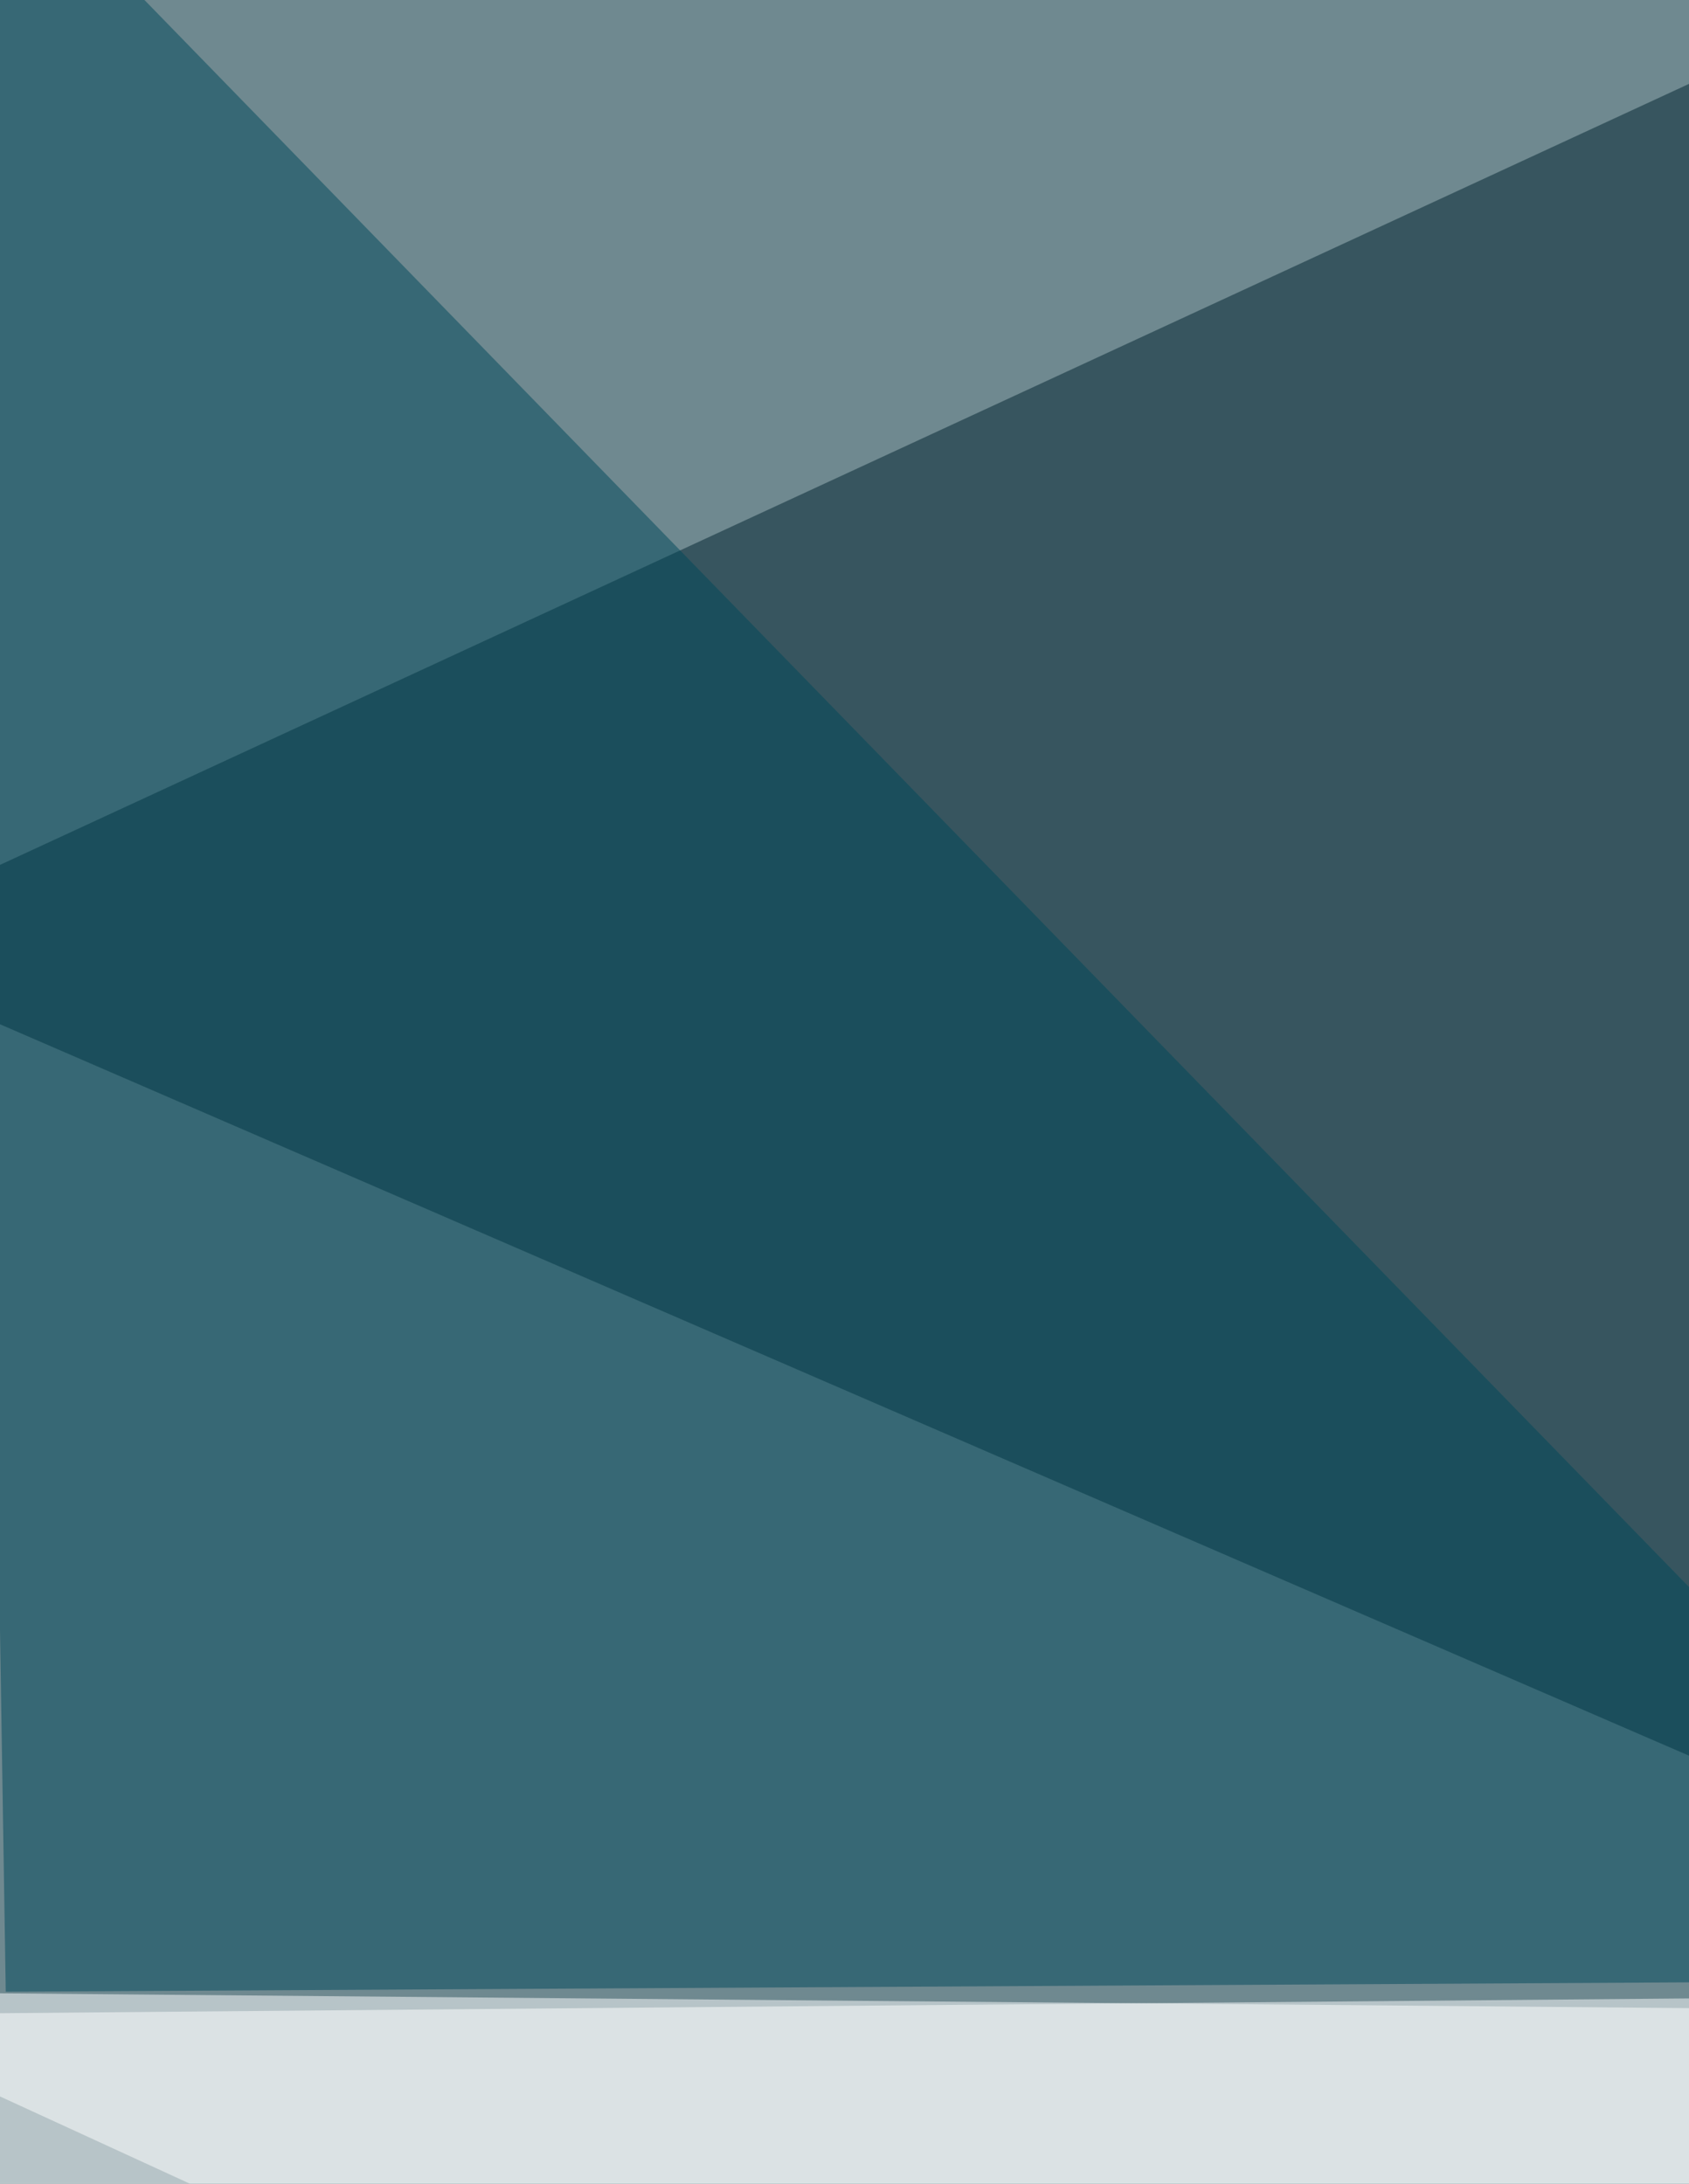
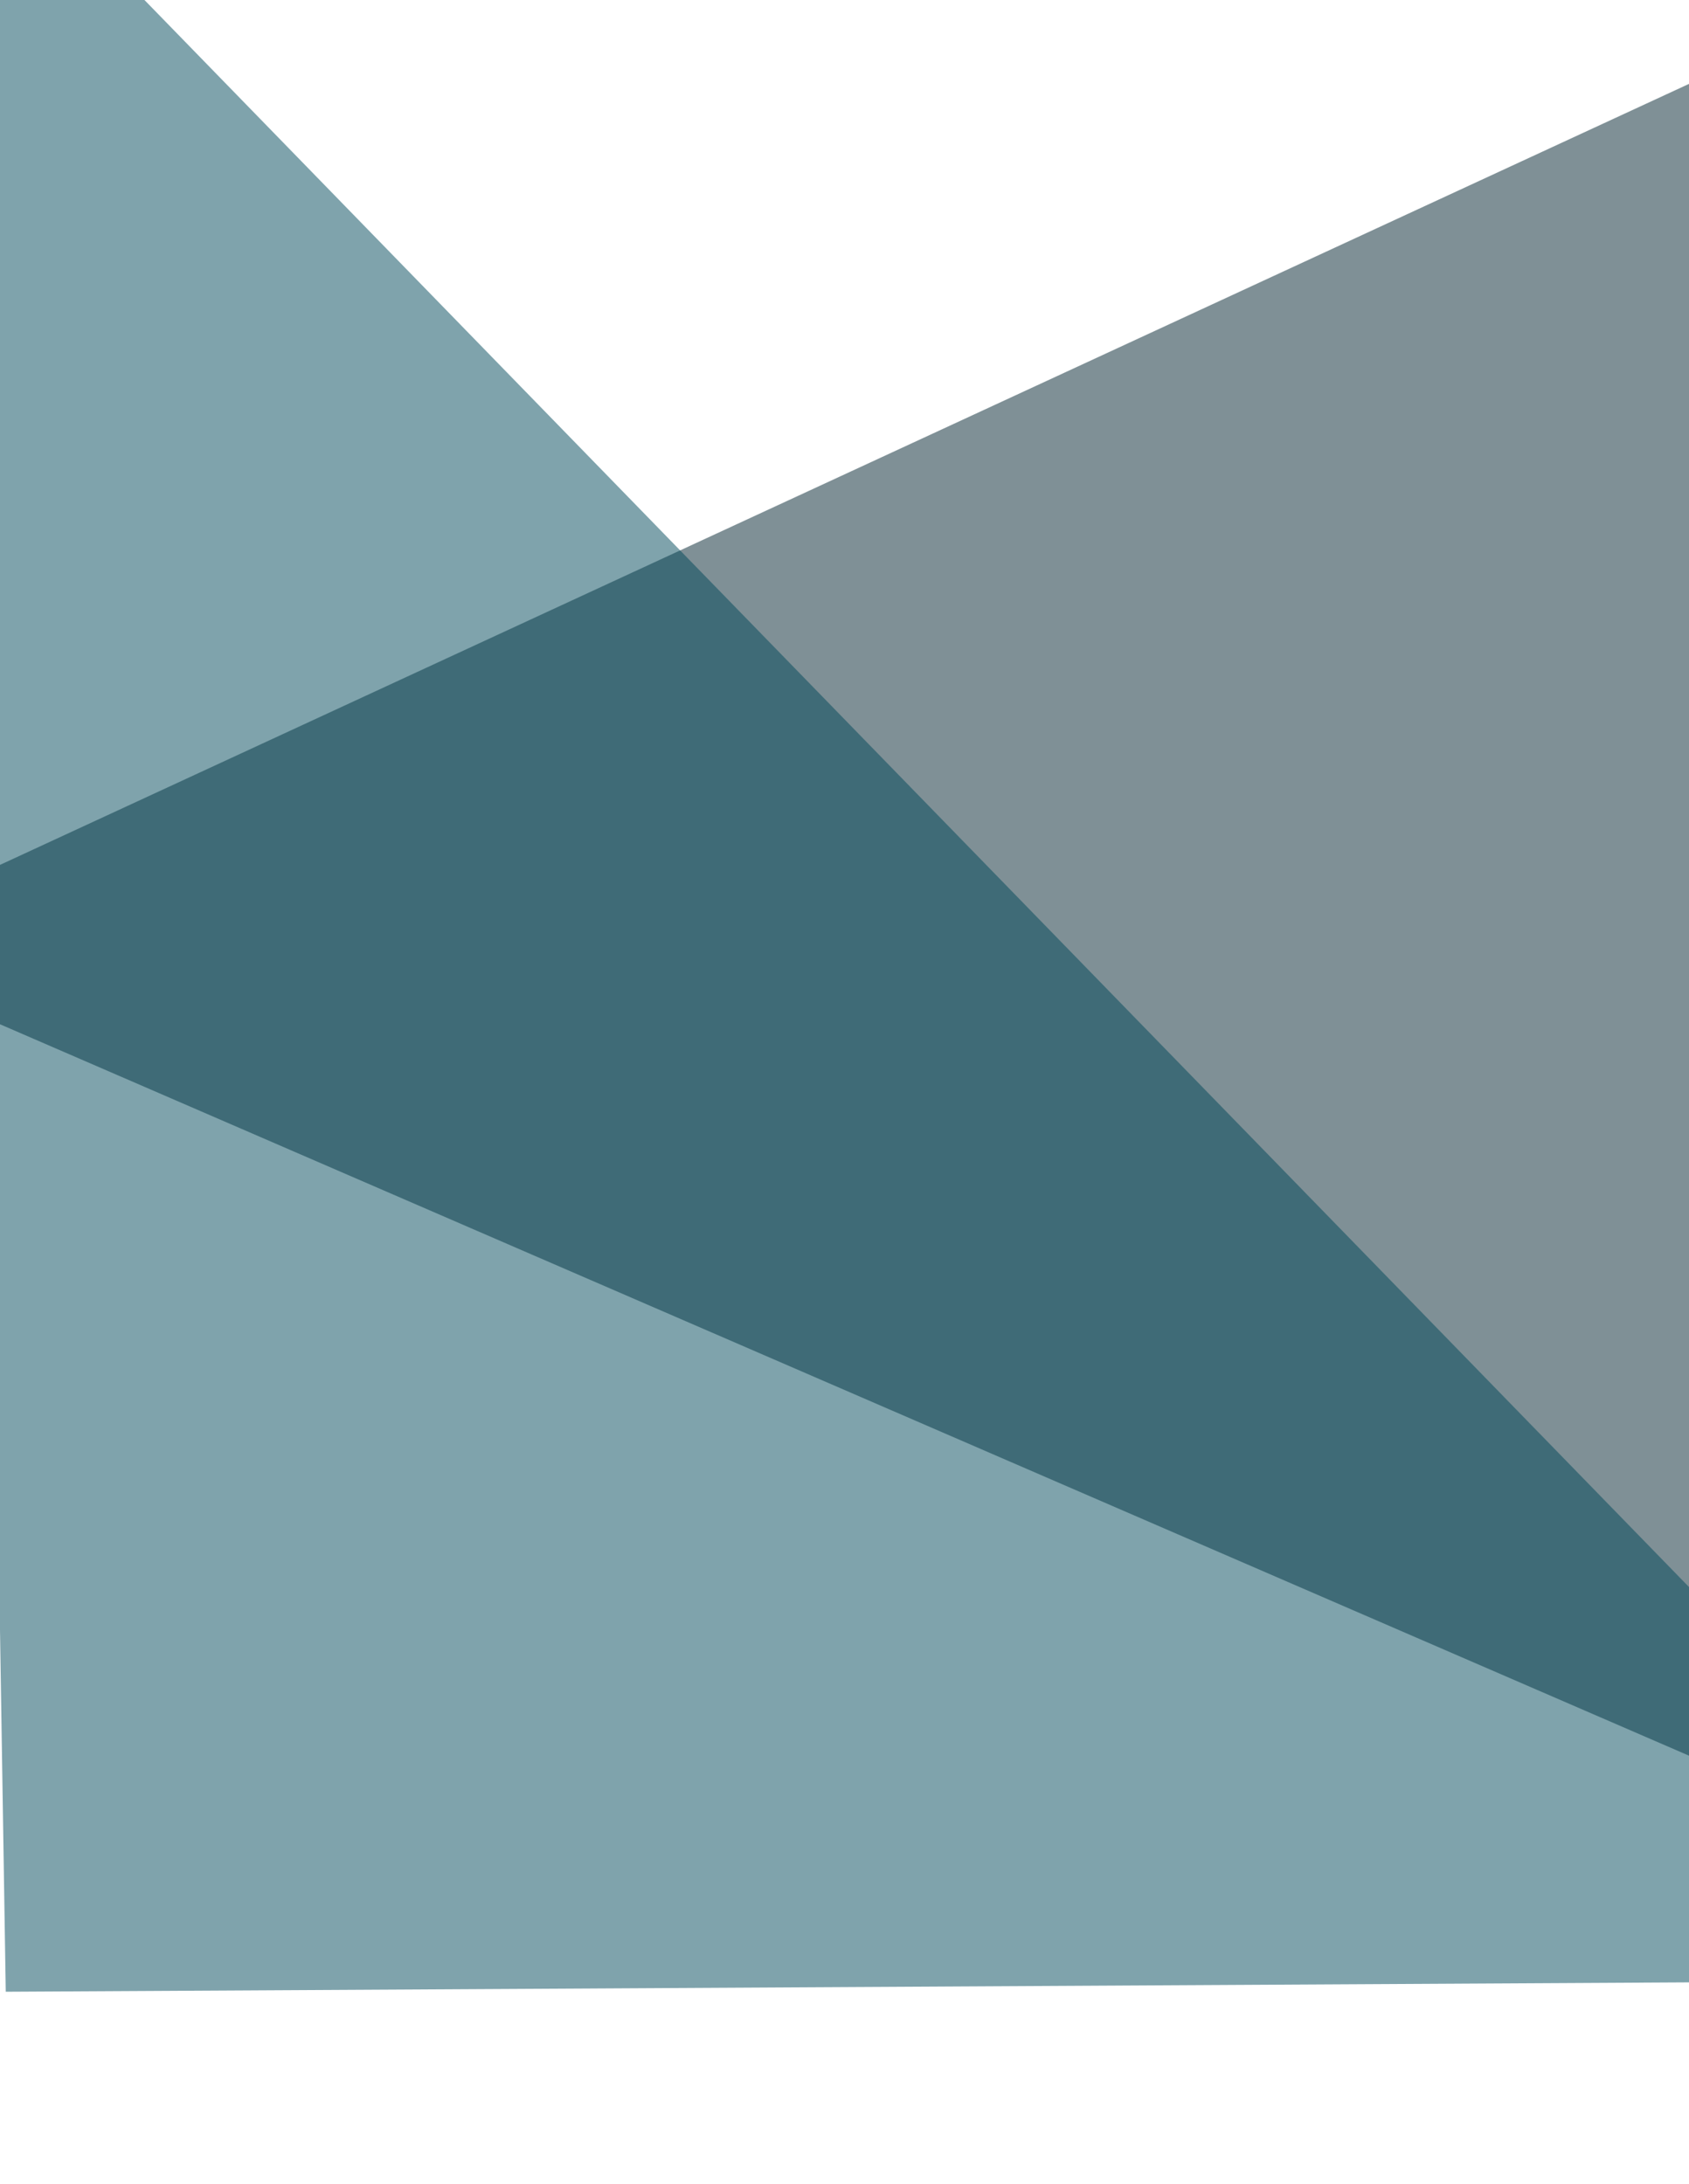
<svg xmlns="http://www.w3.org/2000/svg" width="557" height="720">
  <filter id="a">
    <feGaussianBlur stdDeviation="55" />
  </filter>
-   <rect width="100%" height="100%" fill="#6f8990" />
  <g filter="url(#a)">
    <g fill-opacity=".5">
-       <path fill="#fff" d="M-58.7 656.7l140 371 726.8-363.4z" />
+       <path fill="#fff" d="M-58.7 656.7l140 371 726.8-363.4" />
      <path fill="#00222e" d="M743.8-58.7l45.4 738.1-847.9-367.1z" />
      <path fill="#fff" d="M732.4 1027.7l-791-363.4 866.7-7.6z" />
      <path fill="#00495b" d="M1.9 656.7l681.3-3.8L-9.5-58.7z" />
    </g>
  </g>
</svg>